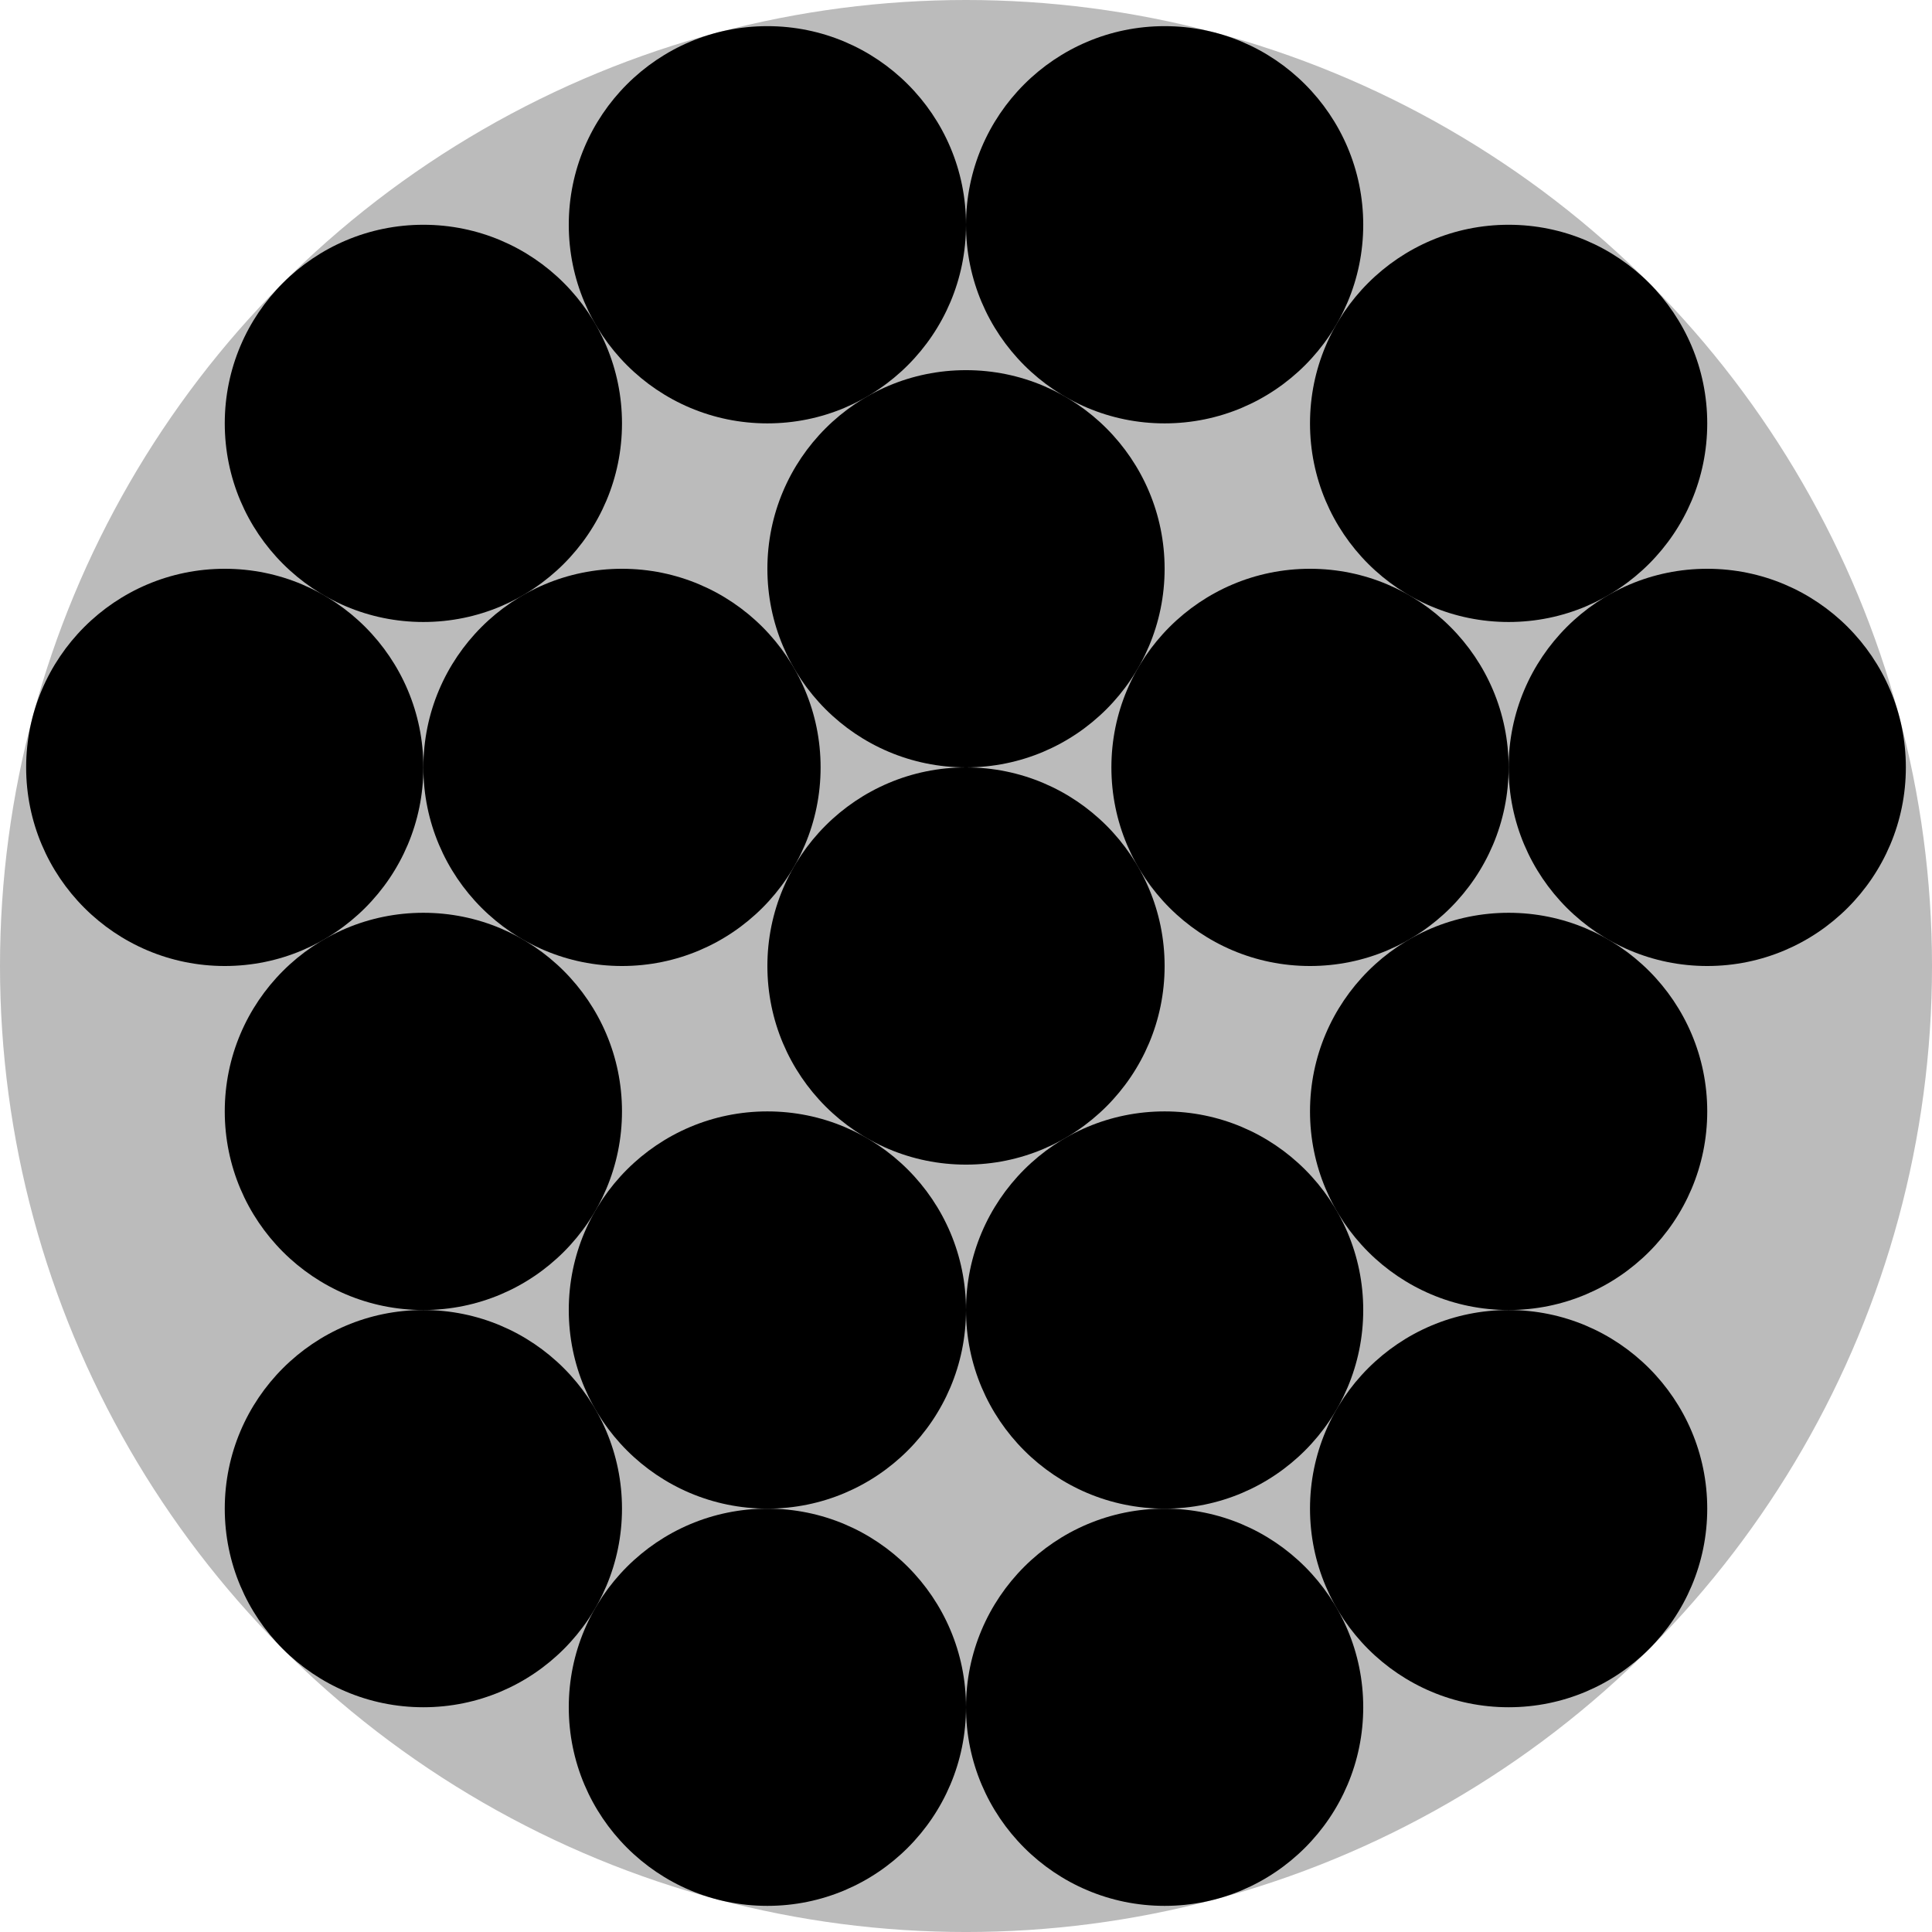
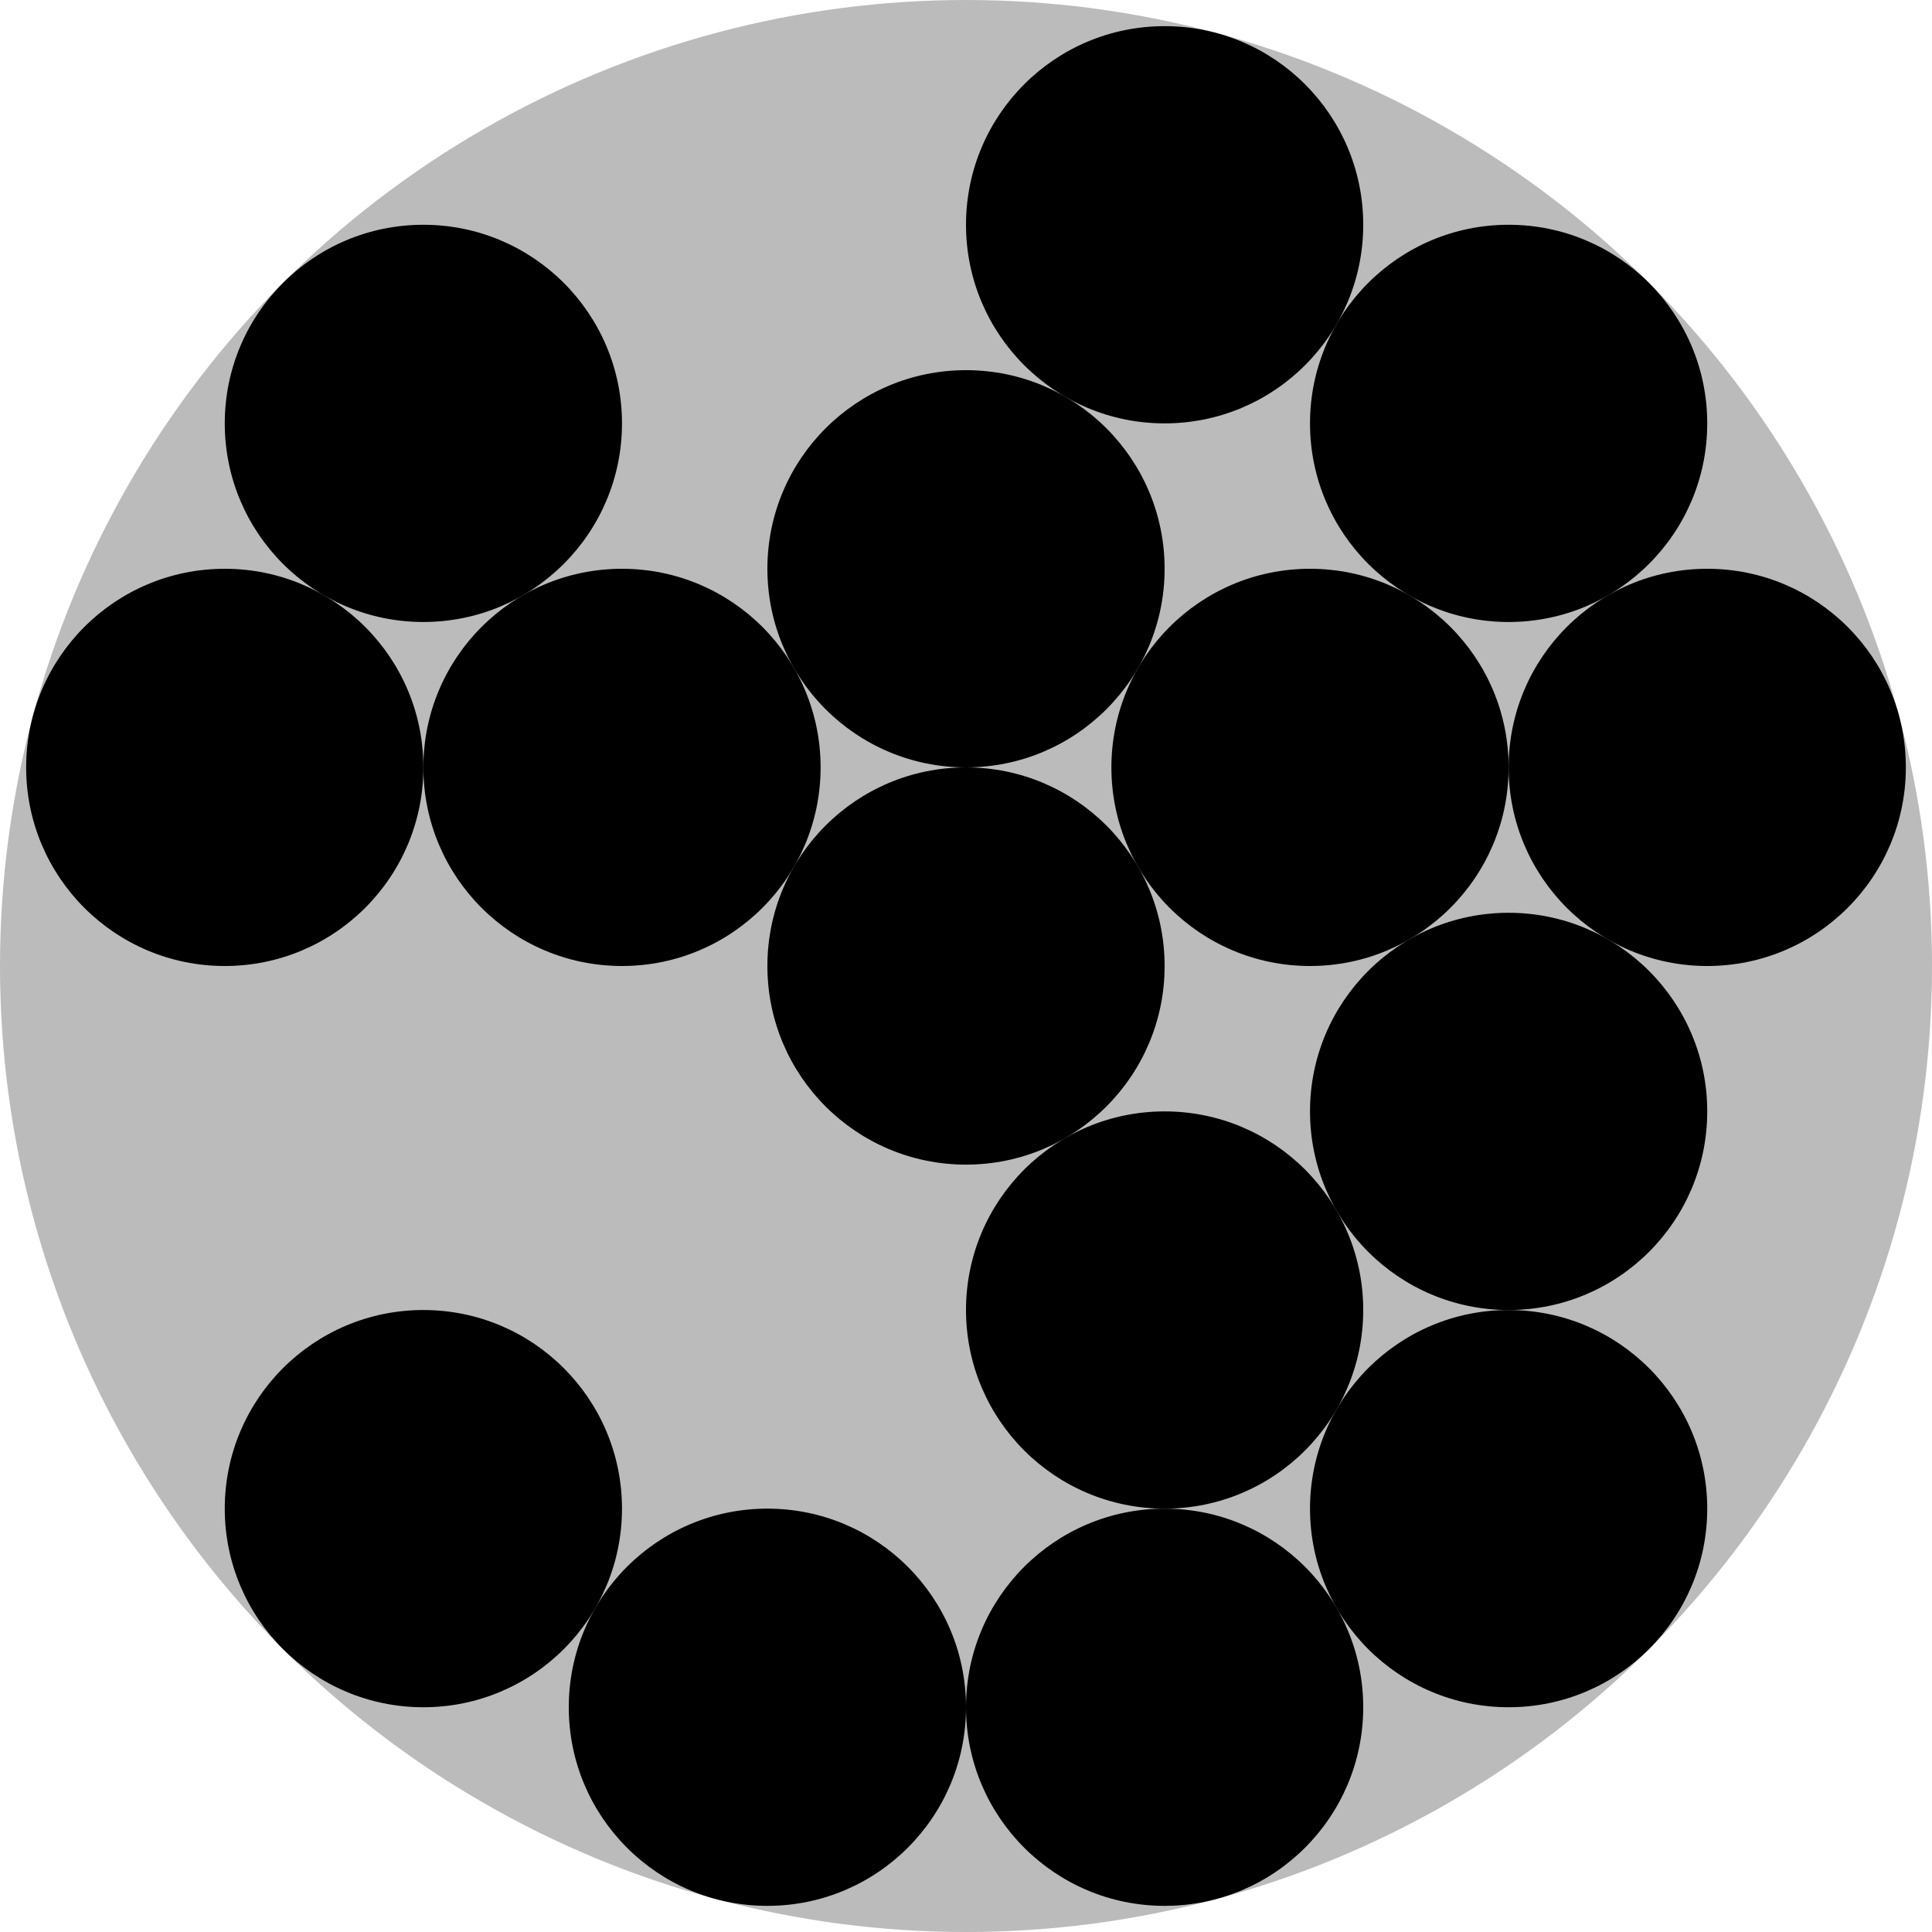
<svg xmlns="http://www.w3.org/2000/svg" version="1.1" id="Layer_1" x="0px" y="0px" width="486.367px" height="486.367px" viewBox="0 0 486.367 486.367" enable-background="new 0 0 486.367 486.367" xml:space="preserve">
  <circle id="outercircle" fill="#BBBBBB" cx="243.184" cy="243.185" r="243.185" />
-   <circle id="C01" cx="193.184" cy="56.583" r="50" />
  <circle id="C02" cx="293.184" cy="56.583" r="50" />
  <circle id="C03" cx="106.582" cy="106.583" r="50" />
  <circle id="C04" cx="379.785" cy="106.583" r="50" />
  <circle id="C05" cx="243.184" cy="143.185" r="50" />
  <circle id="C06" cx="329.786" cy="193.185" r="50" />
  <circle id="C07" cx="56.583" cy="193.185" r="50" />
  <circle id="C08" cx="429.785" cy="193.185" r="50" />
  <circle id="C09" cx="156.581" cy="193.185" r="50" />
-   <circle id="C11" cx="106.581" cy="279.787" r="50" />
  <circle id="C12" cx="379.786" cy="279.787" r="50" />
-   <circle id="C13" cx="193.184" cy="329.787" r="50" />
  <circle id="C14" cx="293.184" cy="329.787" r="50" />
  <circle id="C15" cx="106.582" cy="379.787" r="50" />
  <circle id="C16" cx="379.785" cy="379.787" r="50" />
  <circle id="C17" cx="193.184" cy="429.787" r="50" />
  <circle id="C18" cx="293.184" cy="429.787" r="50" />
  <circle id="C19" cx="243.184" cy="243.185" r="50" />
</svg>